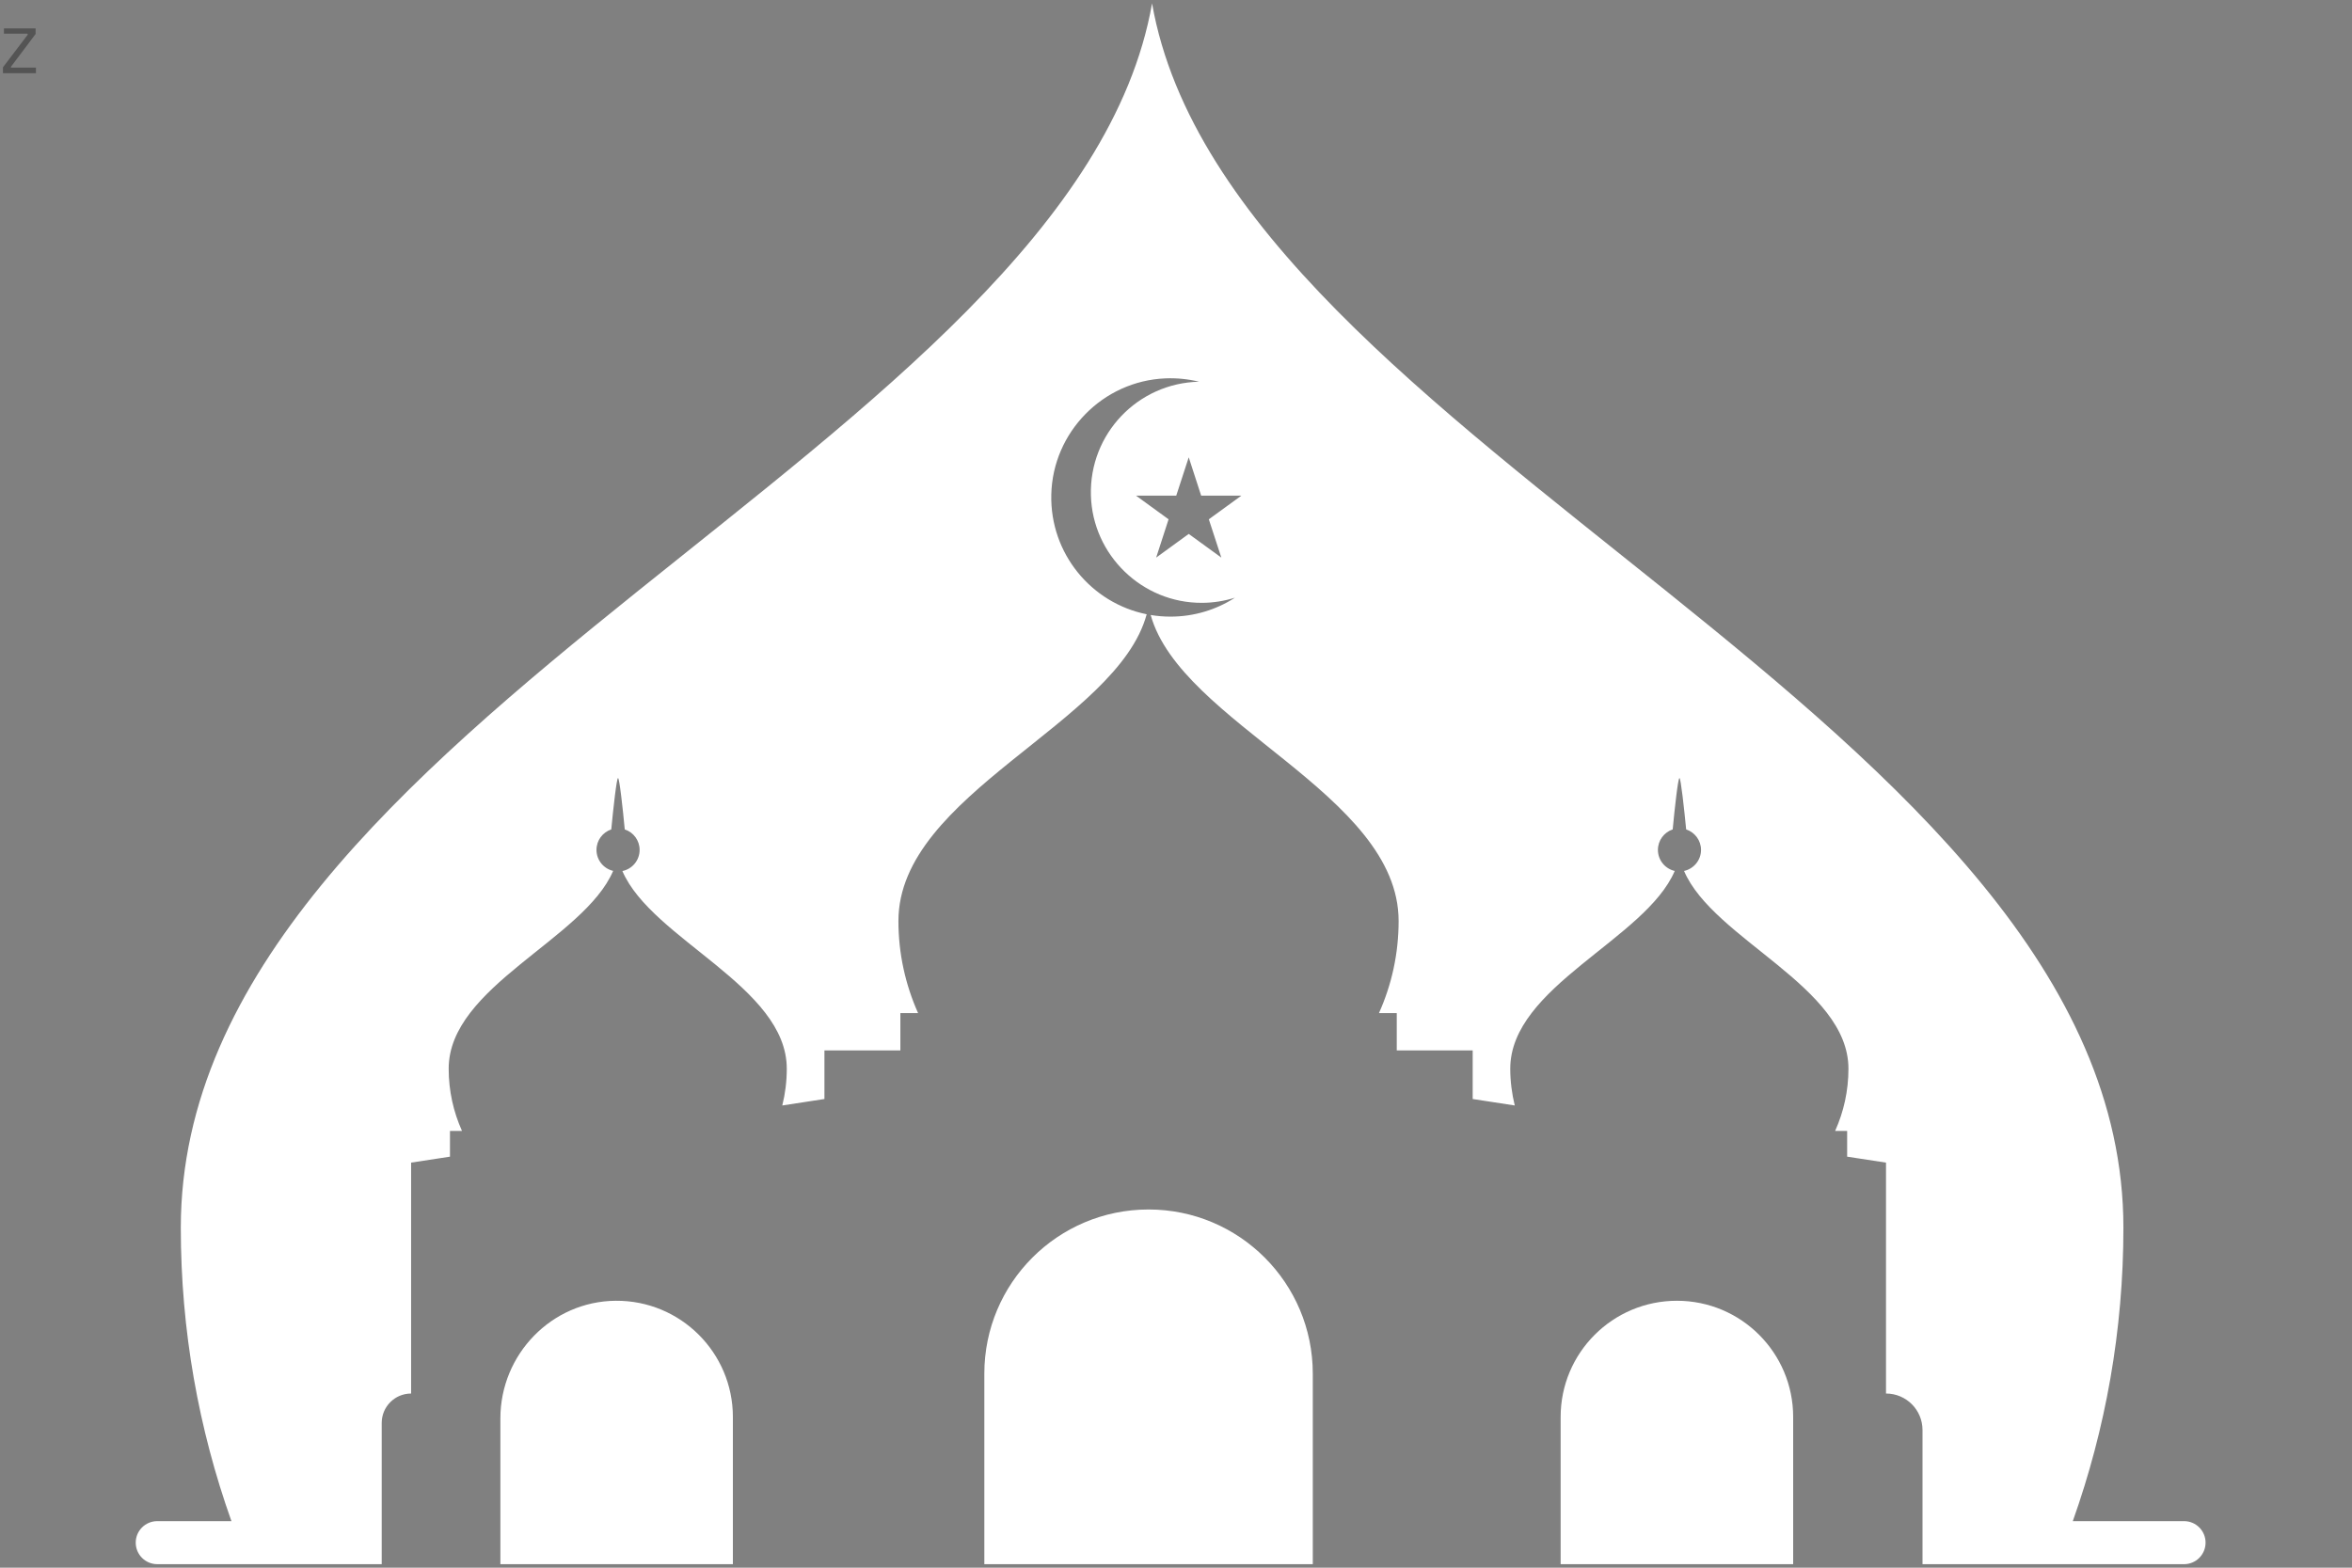
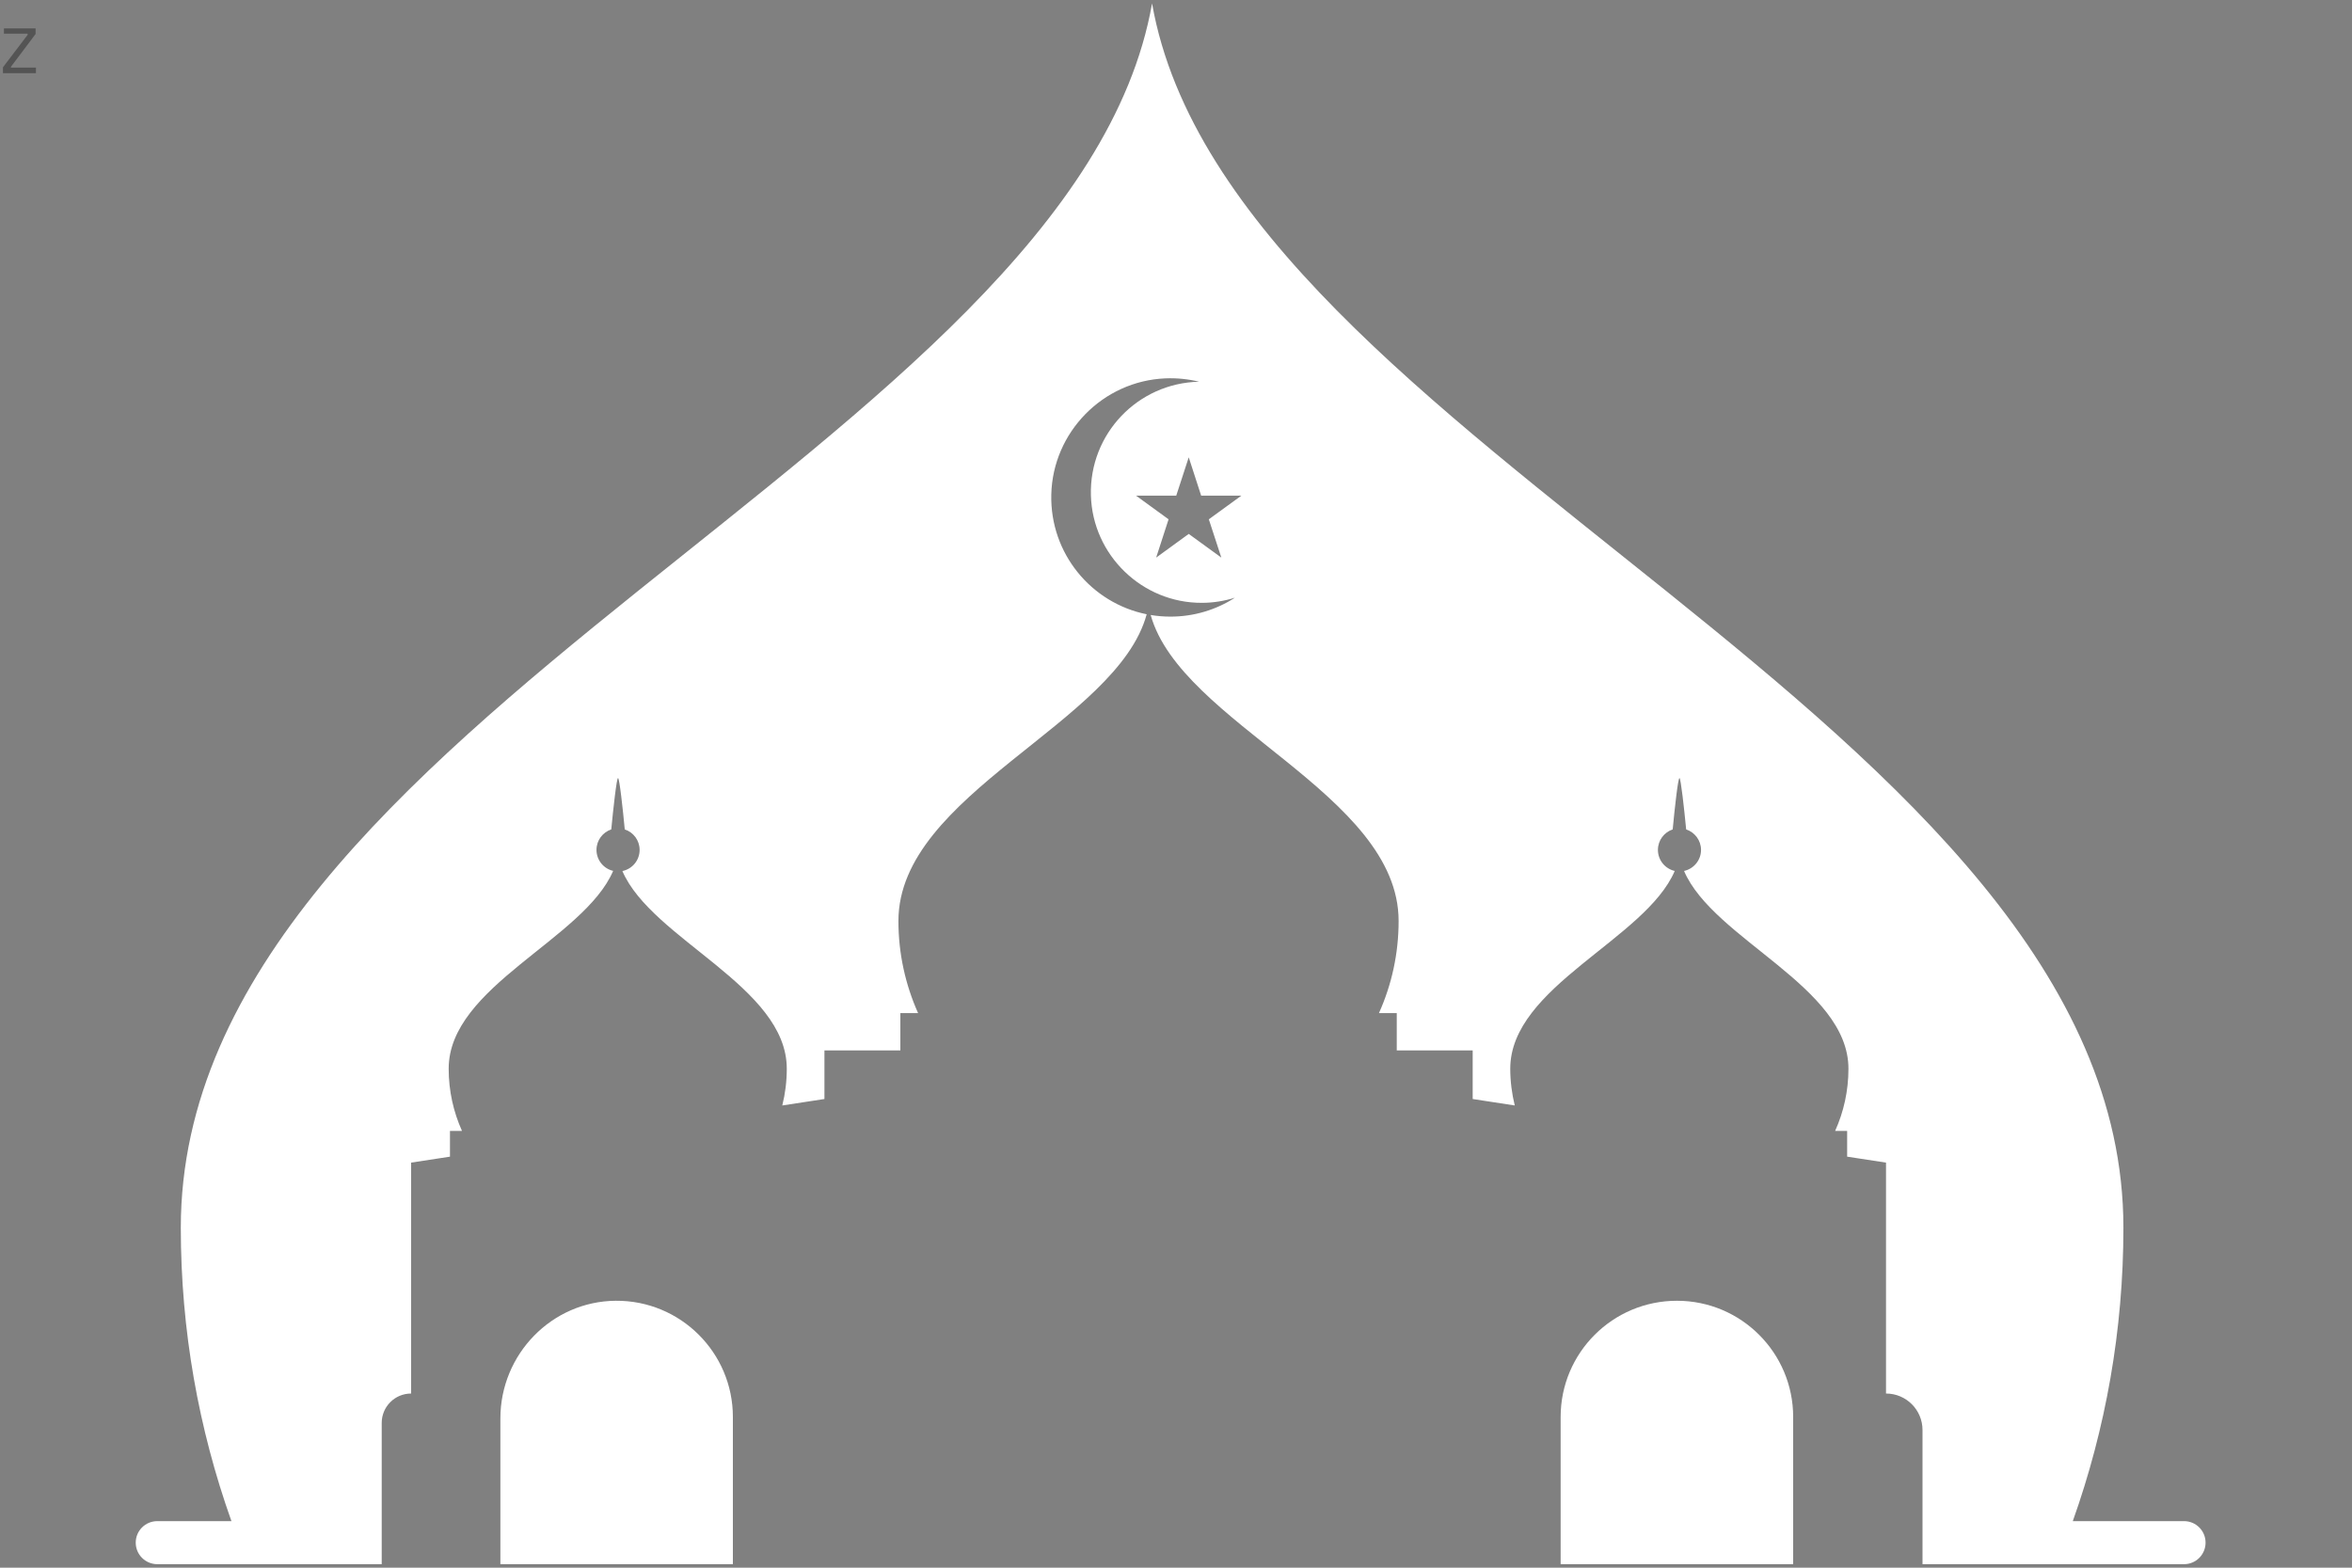
<svg xmlns="http://www.w3.org/2000/svg" width="150" zoomAndPan="magnify" viewBox="0 0 112.5 75" height="100" preserveAspectRatio="xMidYMid meet" version="1.0">
  <rect x="0" y="0" width="112.5" height="75" fill="#808080" stroke="none" />
  <defs>
    <g />
    <clipPath id="31ad254760">
      <path d="M 23.895 62.184 L 35.117 62.184 L 35.117 74.832 L 23.895 74.832 Z M 23.895 62.184 " clip-rule="nonzero" />
    </clipPath>
    <clipPath id="af87d36a5f">
-       <path d="M 47.043 57.855 L 62.855 57.855 L 62.855 74.832 L 47.043 74.832 Z M 47.043 57.855 " clip-rule="nonzero" />
-     </clipPath>
+       </clipPath>
    <clipPath id="229a80610e">
      <path d="M 74.605 62.184 L 85.824 62.184 L 85.824 74.832 L 74.605 74.832 Z M 74.605 62.184 " clip-rule="nonzero" />
    </clipPath>
    <clipPath id="a1504b7c39">
      <path d="M 6.469 0.164 L 105.777 0.164 L 105.777 74.832 L 6.469 74.832 Z M 6.469 0.164 " clip-rule="nonzero" />
    </clipPath>
  </defs>
  <g clip-path="url(#31ad254760)">
    <path fill="#ffffff" d="M 29.453 62.23 C 26.387 62.254 23.934 64.793 23.934 67.859 L 23.934 74.832 L 35.055 74.832 L 35.055 67.789 C 35.055 64.707 32.543 62.207 29.453 62.23 " fill-opacity="1" fill-rule="nonzero" />
  </g>
  <g clip-path="url(#af87d36a5f)">
    <path fill="#ffffff" d="M 54.938 57.863 C 50.598 57.863 47.082 61.379 47.082 65.719 L 47.082 74.832 L 62.793 74.832 L 62.793 65.719 C 62.793 61.379 59.277 57.863 54.938 57.863 " fill-opacity="1" fill-rule="nonzero" />
  </g>
  <g clip-path="url(#229a80610e)">
    <path fill="#ffffff" d="M 80.211 62.23 C 77.137 62.23 74.648 64.719 74.648 67.789 L 74.648 74.832 L 85.77 74.832 L 85.77 67.789 C 85.77 64.719 83.281 62.23 80.211 62.23 " fill-opacity="1" fill-rule="nonzero" />
  </g>
  <g clip-path="url(#a1504b7c39)">
    <path fill="#ffffff" d="M 57.82 24.844 L 58.418 26.676 L 56.859 25.543 L 55.301 26.676 L 55.895 24.844 L 54.336 23.711 L 56.262 23.711 L 56.859 21.879 L 57.453 23.711 L 59.379 23.711 Z M 104.469 72.773 L 99.145 72.773 C 100.715 68.363 101.566 63.645 101.566 58.738 C 101.566 34.477 58.844 21.371 55.105 0.164 C 51.367 21.371 8.648 34.477 8.648 58.738 C 8.648 63.645 9.5 68.363 11.07 72.773 L 7.523 72.773 C 6.953 72.773 6.492 73.234 6.492 73.801 C 6.492 74.371 6.953 74.832 7.523 74.832 L 18.258 74.832 L 18.258 68.074 C 18.258 67.297 18.887 66.668 19.664 66.668 L 19.664 55.621 L 21.523 55.336 L 21.523 54.105 L 22.098 54.105 C 21.688 53.191 21.461 52.188 21.461 51.129 C 21.461 47.191 27.926 44.941 29.328 41.664 C 28.871 41.559 28.531 41.148 28.531 40.66 C 28.531 40.203 28.828 39.816 29.238 39.68 C 29.332 38.711 29.492 37.223 29.562 37.223 C 29.629 37.223 29.793 38.711 29.883 39.68 C 30.297 39.816 30.594 40.203 30.594 40.66 C 30.594 41.16 30.242 41.574 29.77 41.672 C 31.176 44.945 37.633 47.195 37.633 51.129 C 37.633 51.734 37.559 52.324 37.418 52.887 L 39.434 52.578 L 39.434 50.254 L 43.066 50.254 L 43.066 48.469 L 43.914 48.469 C 43.309 47.113 42.973 45.625 42.973 44.062 C 42.973 37.973 53.434 34.613 54.848 29.387 C 52.199 28.852 50.219 26.48 50.285 23.66 C 50.355 20.676 52.754 18.23 55.734 18.102 C 56.297 18.078 56.84 18.137 57.355 18.262 C 54.434 18.324 52.098 20.746 52.18 23.699 C 52.258 26.555 54.633 28.855 57.492 28.84 C 58.039 28.84 58.57 28.75 59.07 28.594 C 58.18 29.168 57.121 29.5 55.984 29.5 C 55.66 29.5 55.344 29.473 55.039 29.422 C 56.488 34.625 66.898 37.984 66.898 44.062 C 66.898 45.625 66.566 47.113 65.957 48.469 L 66.809 48.469 L 66.809 50.254 L 70.441 50.254 L 70.441 52.578 L 72.453 52.887 C 72.316 52.324 72.238 51.734 72.238 51.129 C 72.238 47.191 78.703 44.945 80.105 41.668 C 79.645 41.562 79.301 41.152 79.301 40.66 C 79.301 40.203 79.598 39.816 80.008 39.68 C 80.098 38.711 80.262 37.223 80.332 37.223 C 80.395 37.223 80.559 38.711 80.652 39.68 C 81.062 39.816 81.363 40.203 81.363 40.66 C 81.363 41.156 81.012 41.566 80.551 41.668 C 81.953 44.945 88.414 47.195 88.414 51.129 C 88.414 52.188 88.188 53.191 87.777 54.105 L 88.352 54.105 L 88.352 55.336 L 90.211 55.621 L 90.211 66.668 C 91.176 66.668 91.957 67.449 91.957 68.414 L 91.957 74.832 L 104.469 74.832 C 105.035 74.832 105.496 74.371 105.496 73.801 C 105.496 73.234 105.035 72.773 104.469 72.773 " fill-opacity="1" fill-rule="nonzero" />
  </g>
  <g fill="#545454" fill-opacity="1">
    <g transform="translate(0, 3.501)">
      <g>
        <path d="M 1.719 0 L 0.141 0 L 0.141 -0.281 L 1.328 -1.844 L 1.312 -1.891 L 0.188 -1.891 L 0.188 -2.141 L 1.703 -2.141 L 1.703 -1.875 L 0.516 -0.297 L 0.531 -0.266 L 1.719 -0.266 Z M 1.719 0 " />
      </g>
    </g>
  </g>
</svg>